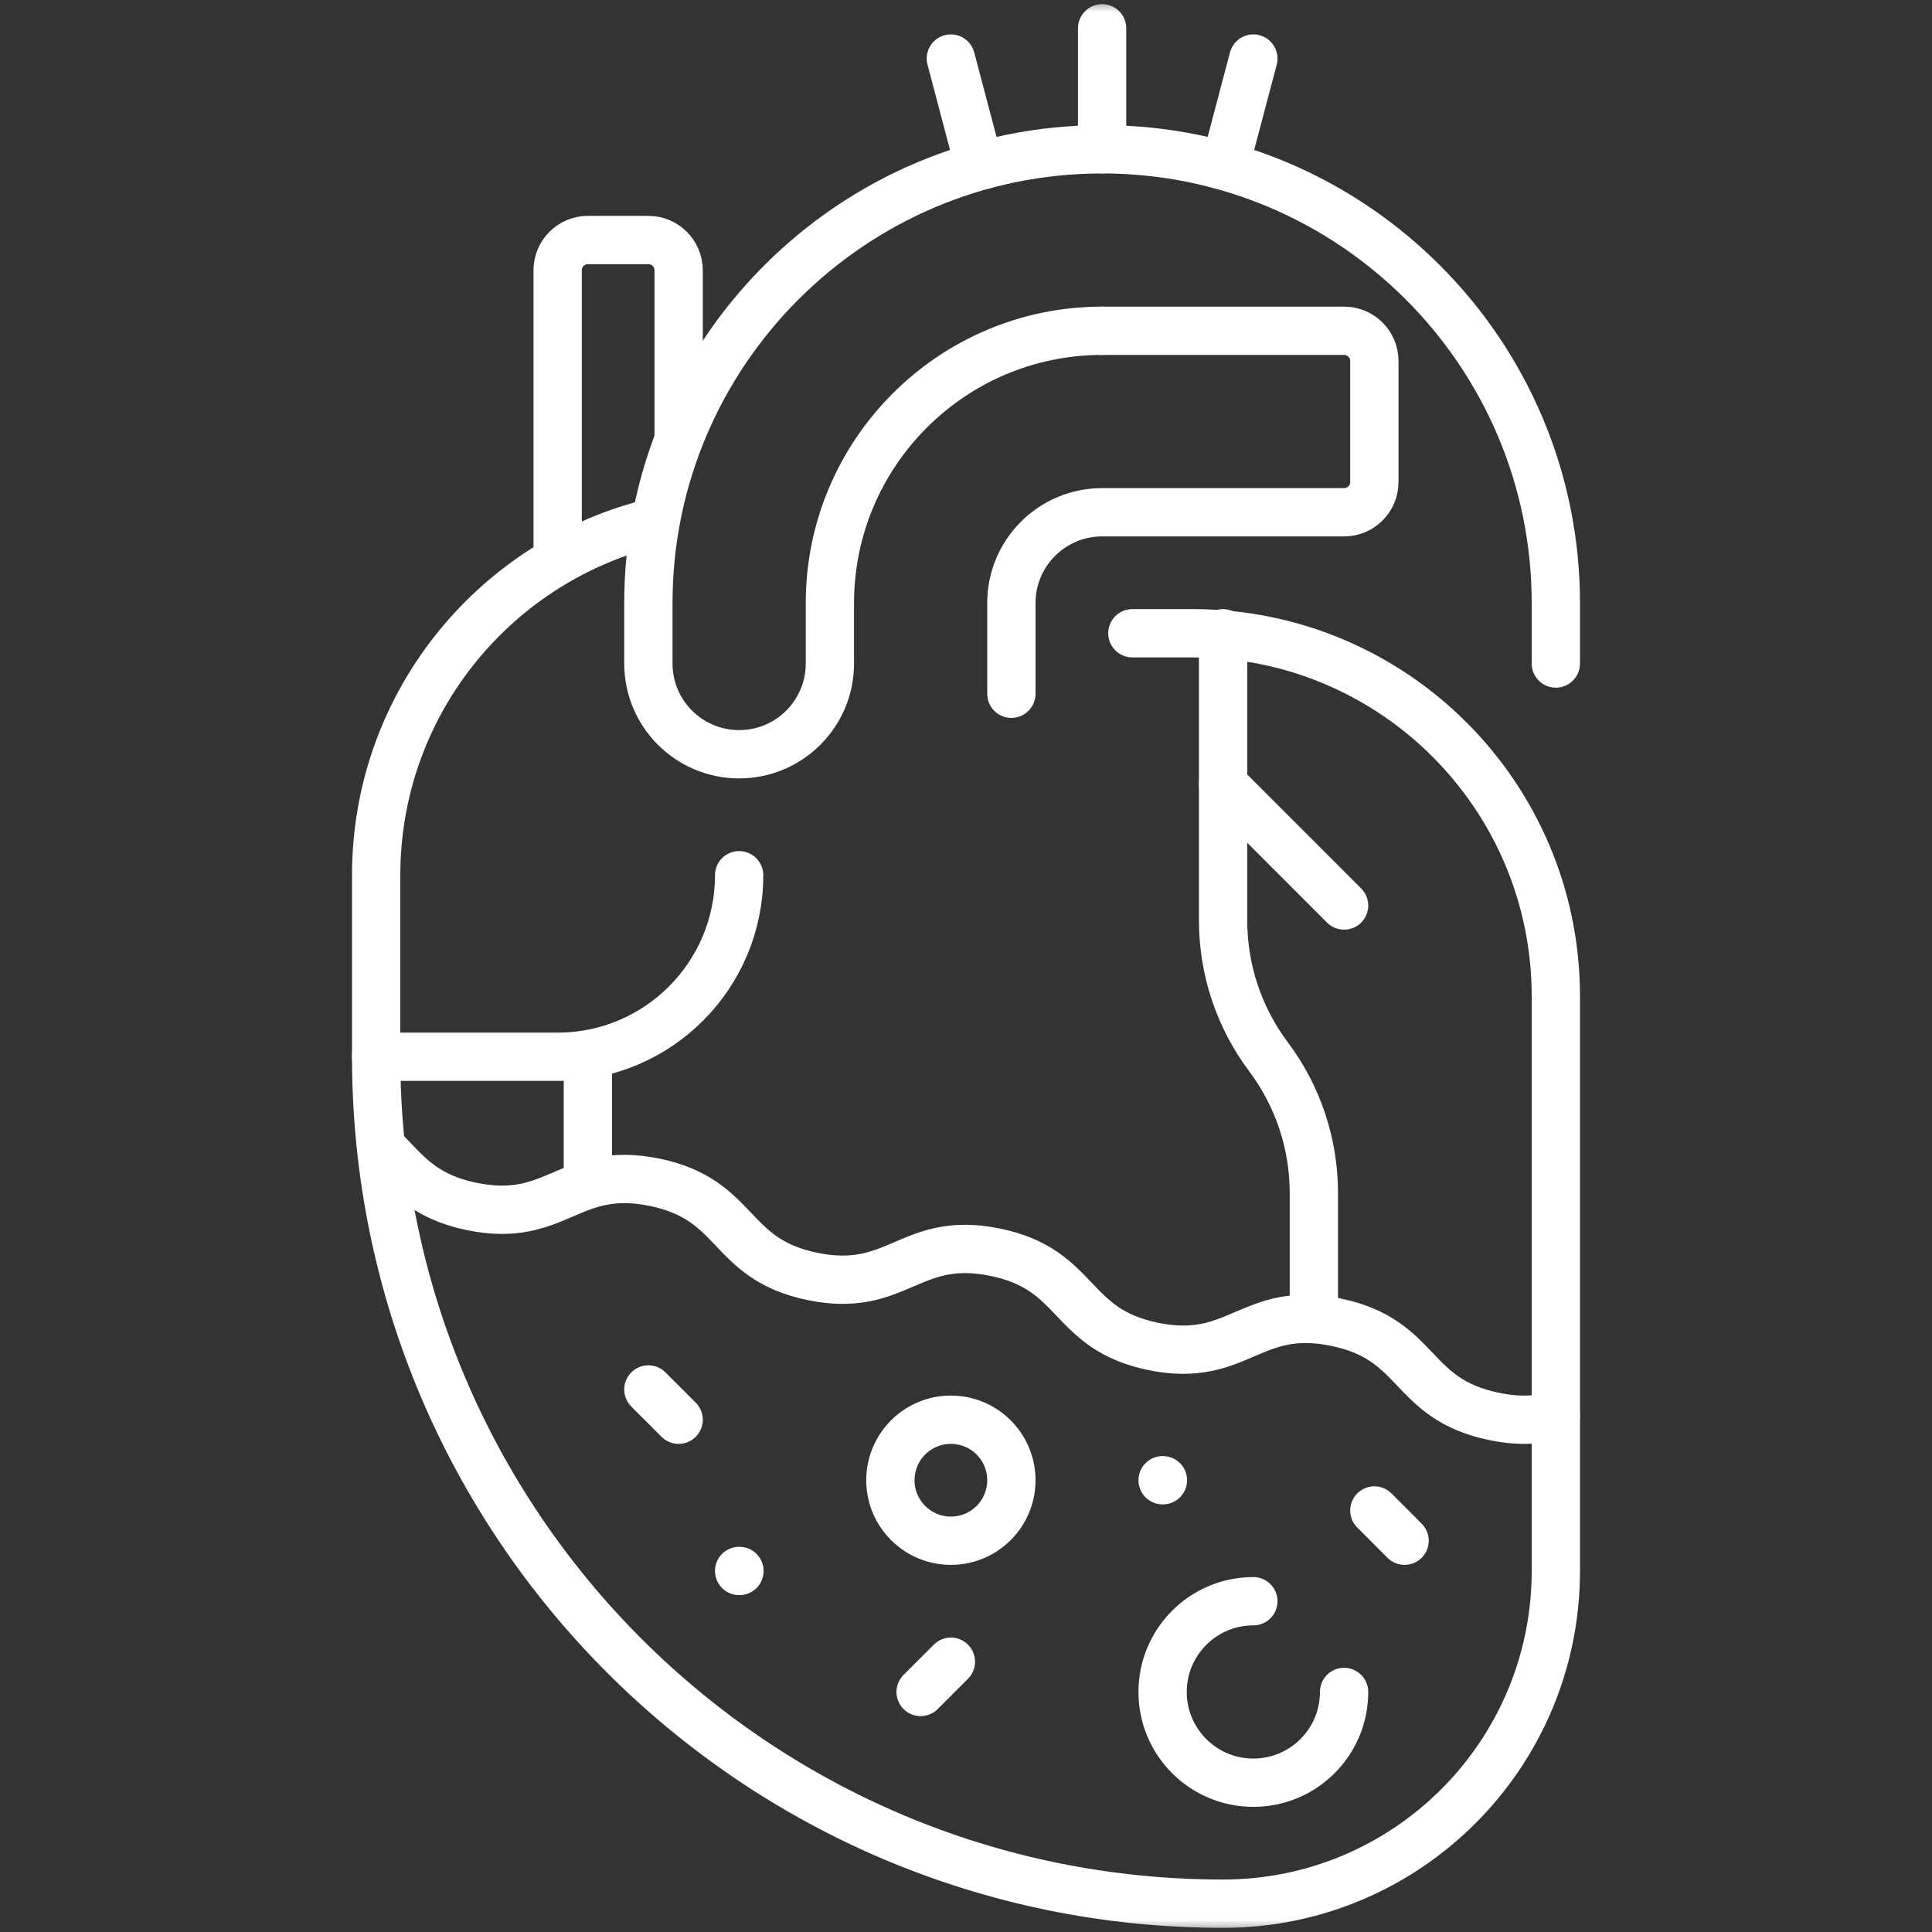
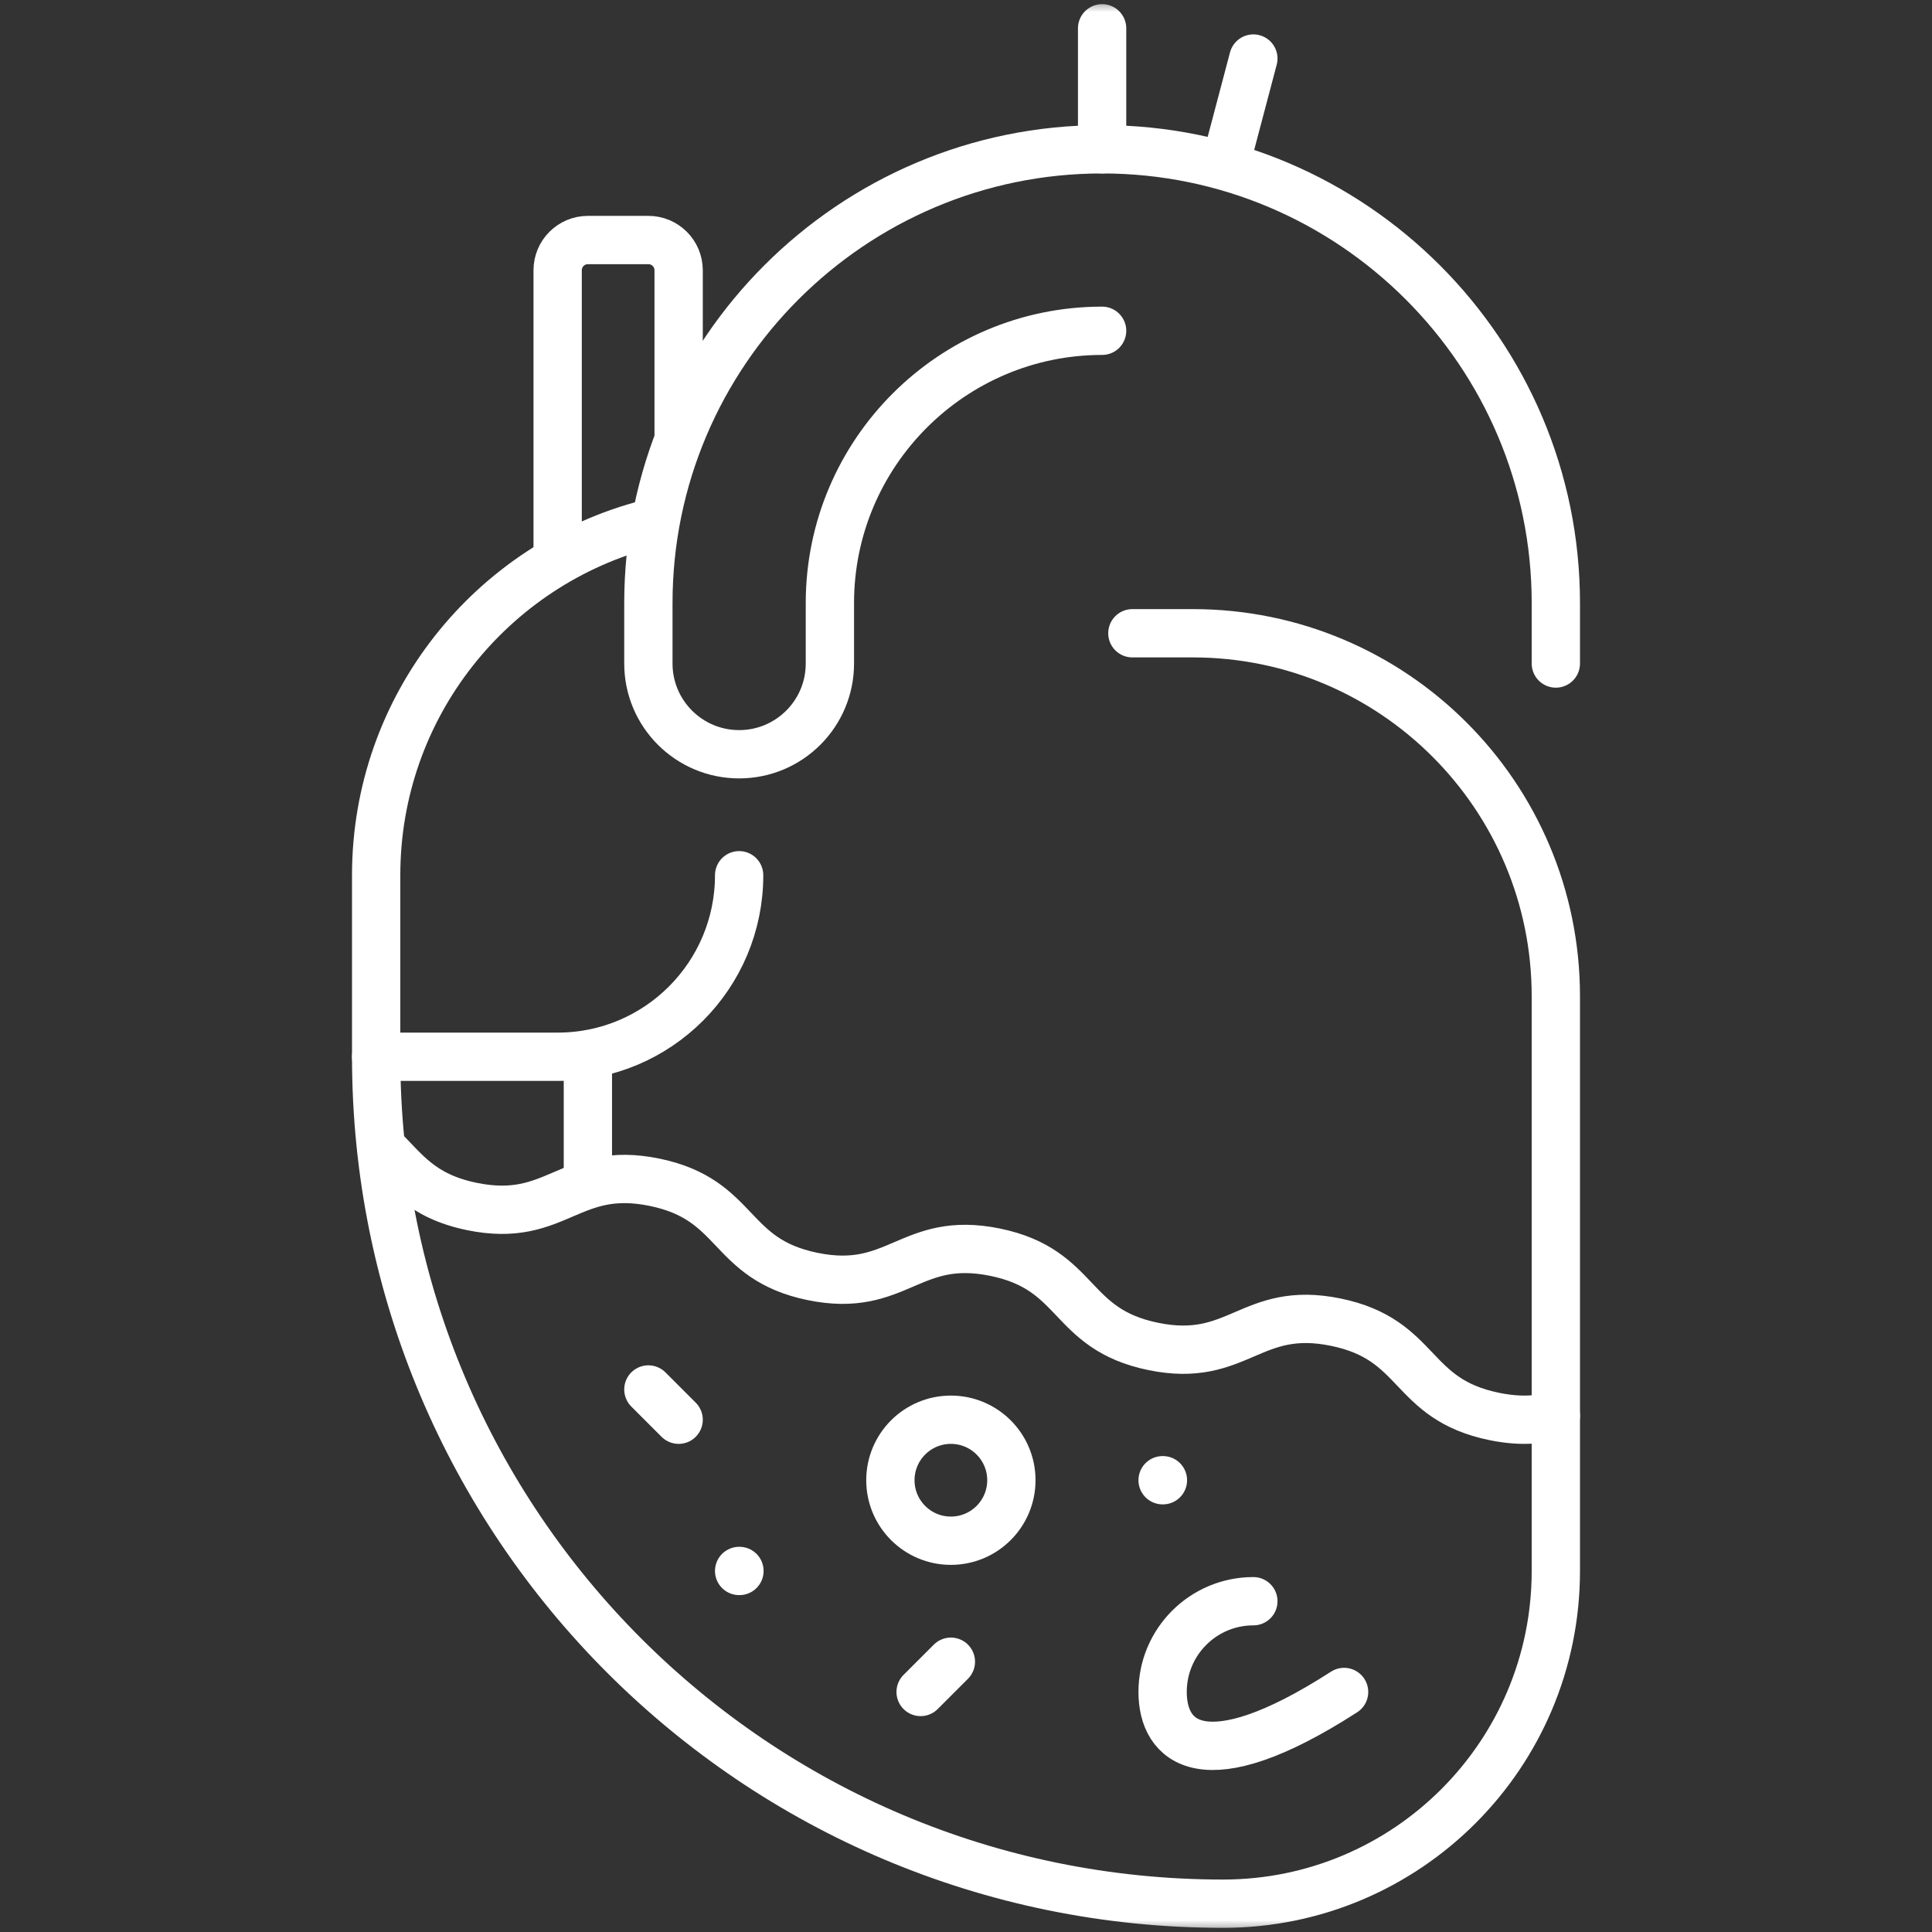
<svg xmlns="http://www.w3.org/2000/svg" width="80" height="80" viewBox="0 0 80 80" fill="none">
  <rect x="0" y="0" width="80" height="80" fill="#333333" stroke="none" />
  <mask id="mask0_101_5000" style="mask-type:luminance" maskUnits="userSpaceOnUse" x="0" y="0" width="80" height="80">
    <path d="M0 7.62939e-06H80V80H0V7.62939e-06Z" fill="white" />
  </mask>
  <g mask="url(#mask0_101_5000)">
    <path d="M26.848 21.686C20.366 23.354 15.576 29.239 15.576 36.242V43.758C15.576 63.127 31.277 78.828 50.646 78.828C58.255 78.828 64.424 72.66 64.424 65.05V41.252C64.424 32.952 57.695 26.222 49.394 26.222H46.889" stroke="white" stroke-width="2" stroke-miterlimit="10" stroke-linecap="round" stroke-linejoin="round" />
    <path d="M45.636 13.697C39.421 13.697 34.364 18.754 34.364 24.97V27.475C34.364 29.55 32.681 31.232 30.606 31.232C28.531 31.232 26.848 29.55 26.848 27.475V24.97C26.848 14.61 35.277 6.182 45.636 6.182C55.996 6.182 64.424 14.61 64.424 24.97V27.475" stroke="white" stroke-width="2" stroke-miterlimit="10" stroke-linecap="round" stroke-linejoin="round" />
-     <path d="M45.636 13.697H55.656C56.348 13.697 56.909 14.258 56.909 14.95V19.96C56.909 20.651 56.348 21.212 55.656 21.212H45.636C43.561 21.212 41.879 22.895 41.879 24.97V28.727" stroke="white" stroke-width="2" stroke-miterlimit="10" stroke-linecap="round" stroke-linejoin="round" />
    <path d="M28.101 18.029V11.192C28.101 10.5 27.54 9.939 26.848 9.939H24.343C23.651 9.939 23.091 10.5 23.091 11.192V22.934" stroke="white" stroke-width="2" stroke-miterlimit="10" stroke-linecap="round" stroke-linejoin="round" />
    <path d="M45.636 1.172V6.182" stroke="white" stroke-width="2" stroke-miterlimit="10" stroke-linecap="round" stroke-linejoin="round" />
    <path d="M51.899 2.424L50.771 6.692" stroke="white" stroke-width="2" stroke-miterlimit="10" stroke-linecap="round" stroke-linejoin="round" />
-     <path d="M39.373 2.424L40.501 6.692" stroke="white" stroke-width="2" stroke-miterlimit="10" stroke-linecap="round" stroke-linejoin="round" />
    <path d="M30.606 36.242C30.606 40.393 27.241 43.758 23.091 43.758H15.576" stroke="white" stroke-width="2" stroke-miterlimit="10" stroke-linecap="round" stroke-linejoin="round" />
-     <path d="M54.404 53.778V49.394C54.404 47.361 53.745 45.384 52.525 43.758C51.306 42.132 50.646 40.154 50.646 38.121V26.222" stroke="white" stroke-width="2" stroke-miterlimit="10" stroke-linecap="round" stroke-linejoin="round" />
    <path d="M24.343 43.758V48.768" stroke="white" stroke-width="2" stroke-miterlimit="10" stroke-linecap="round" stroke-linejoin="round" />
-     <path d="M50.646 32.485L55.656 37.495" stroke="white" stroke-width="2" stroke-miterlimit="10" stroke-linecap="round" stroke-linejoin="round" />
    <path d="M15.787 47.514C16.754 48.452 17.413 49.522 19.544 49.959C23.07 50.683 23.574 48.23 27.1 48.954C30.626 49.678 30.122 52.132 33.648 52.856C37.175 53.58 37.679 51.127 41.206 51.851C44.731 52.575 44.227 55.029 47.752 55.753C51.28 56.477 51.784 54.023 55.312 54.748C58.843 55.473 58.339 57.927 61.869 58.652C62.945 58.873 63.739 58.799 64.424 58.61" stroke="white" stroke-width="2" stroke-miterlimit="10" stroke-linecap="round" stroke-linejoin="round" />
-     <path d="M55.656 70.061C55.656 72.136 53.974 73.818 51.899 73.818C49.824 73.818 48.141 72.136 48.141 70.061C48.141 67.985 49.824 66.303 51.899 66.303" stroke="white" stroke-width="2" stroke-miterlimit="10" stroke-linecap="round" stroke-linejoin="round" />
+     <path d="M55.656 70.061C49.824 73.818 48.141 72.136 48.141 70.061C48.141 67.985 49.824 66.303 51.899 66.303" stroke="white" stroke-width="2" stroke-miterlimit="10" stroke-linecap="round" stroke-linejoin="round" />
    <path d="M41.879 61.293C41.879 62.676 40.757 63.798 39.374 63.798C37.99 63.798 36.869 62.676 36.869 61.293C36.869 59.909 37.99 58.788 39.374 58.788C40.757 58.788 41.879 59.909 41.879 61.293Z" stroke="white" stroke-width="2" stroke-miterlimit="10" stroke-linecap="round" stroke-linejoin="round" />
    <path d="M26.848 57.535L28.101 58.788" stroke="white" stroke-width="2" stroke-miterlimit="10" stroke-linecap="round" stroke-linejoin="round" />
    <path d="M38.121 70.061L39.374 68.808" stroke="white" stroke-width="2" stroke-miterlimit="10" stroke-linecap="round" stroke-linejoin="round" />
-     <path d="M56.909 62.545L58.161 63.798" stroke="white" stroke-width="2" stroke-miterlimit="10" stroke-linecap="round" stroke-linejoin="round" />
    <path d="M30.606 65.05H30.619" stroke="white" stroke-width="2" stroke-miterlimit="10" stroke-linecap="round" stroke-linejoin="round" />
    <path d="M48.141 61.293H48.154" stroke="white" stroke-width="2" stroke-miterlimit="10" stroke-linecap="round" stroke-linejoin="round" />
  </g>
</svg>